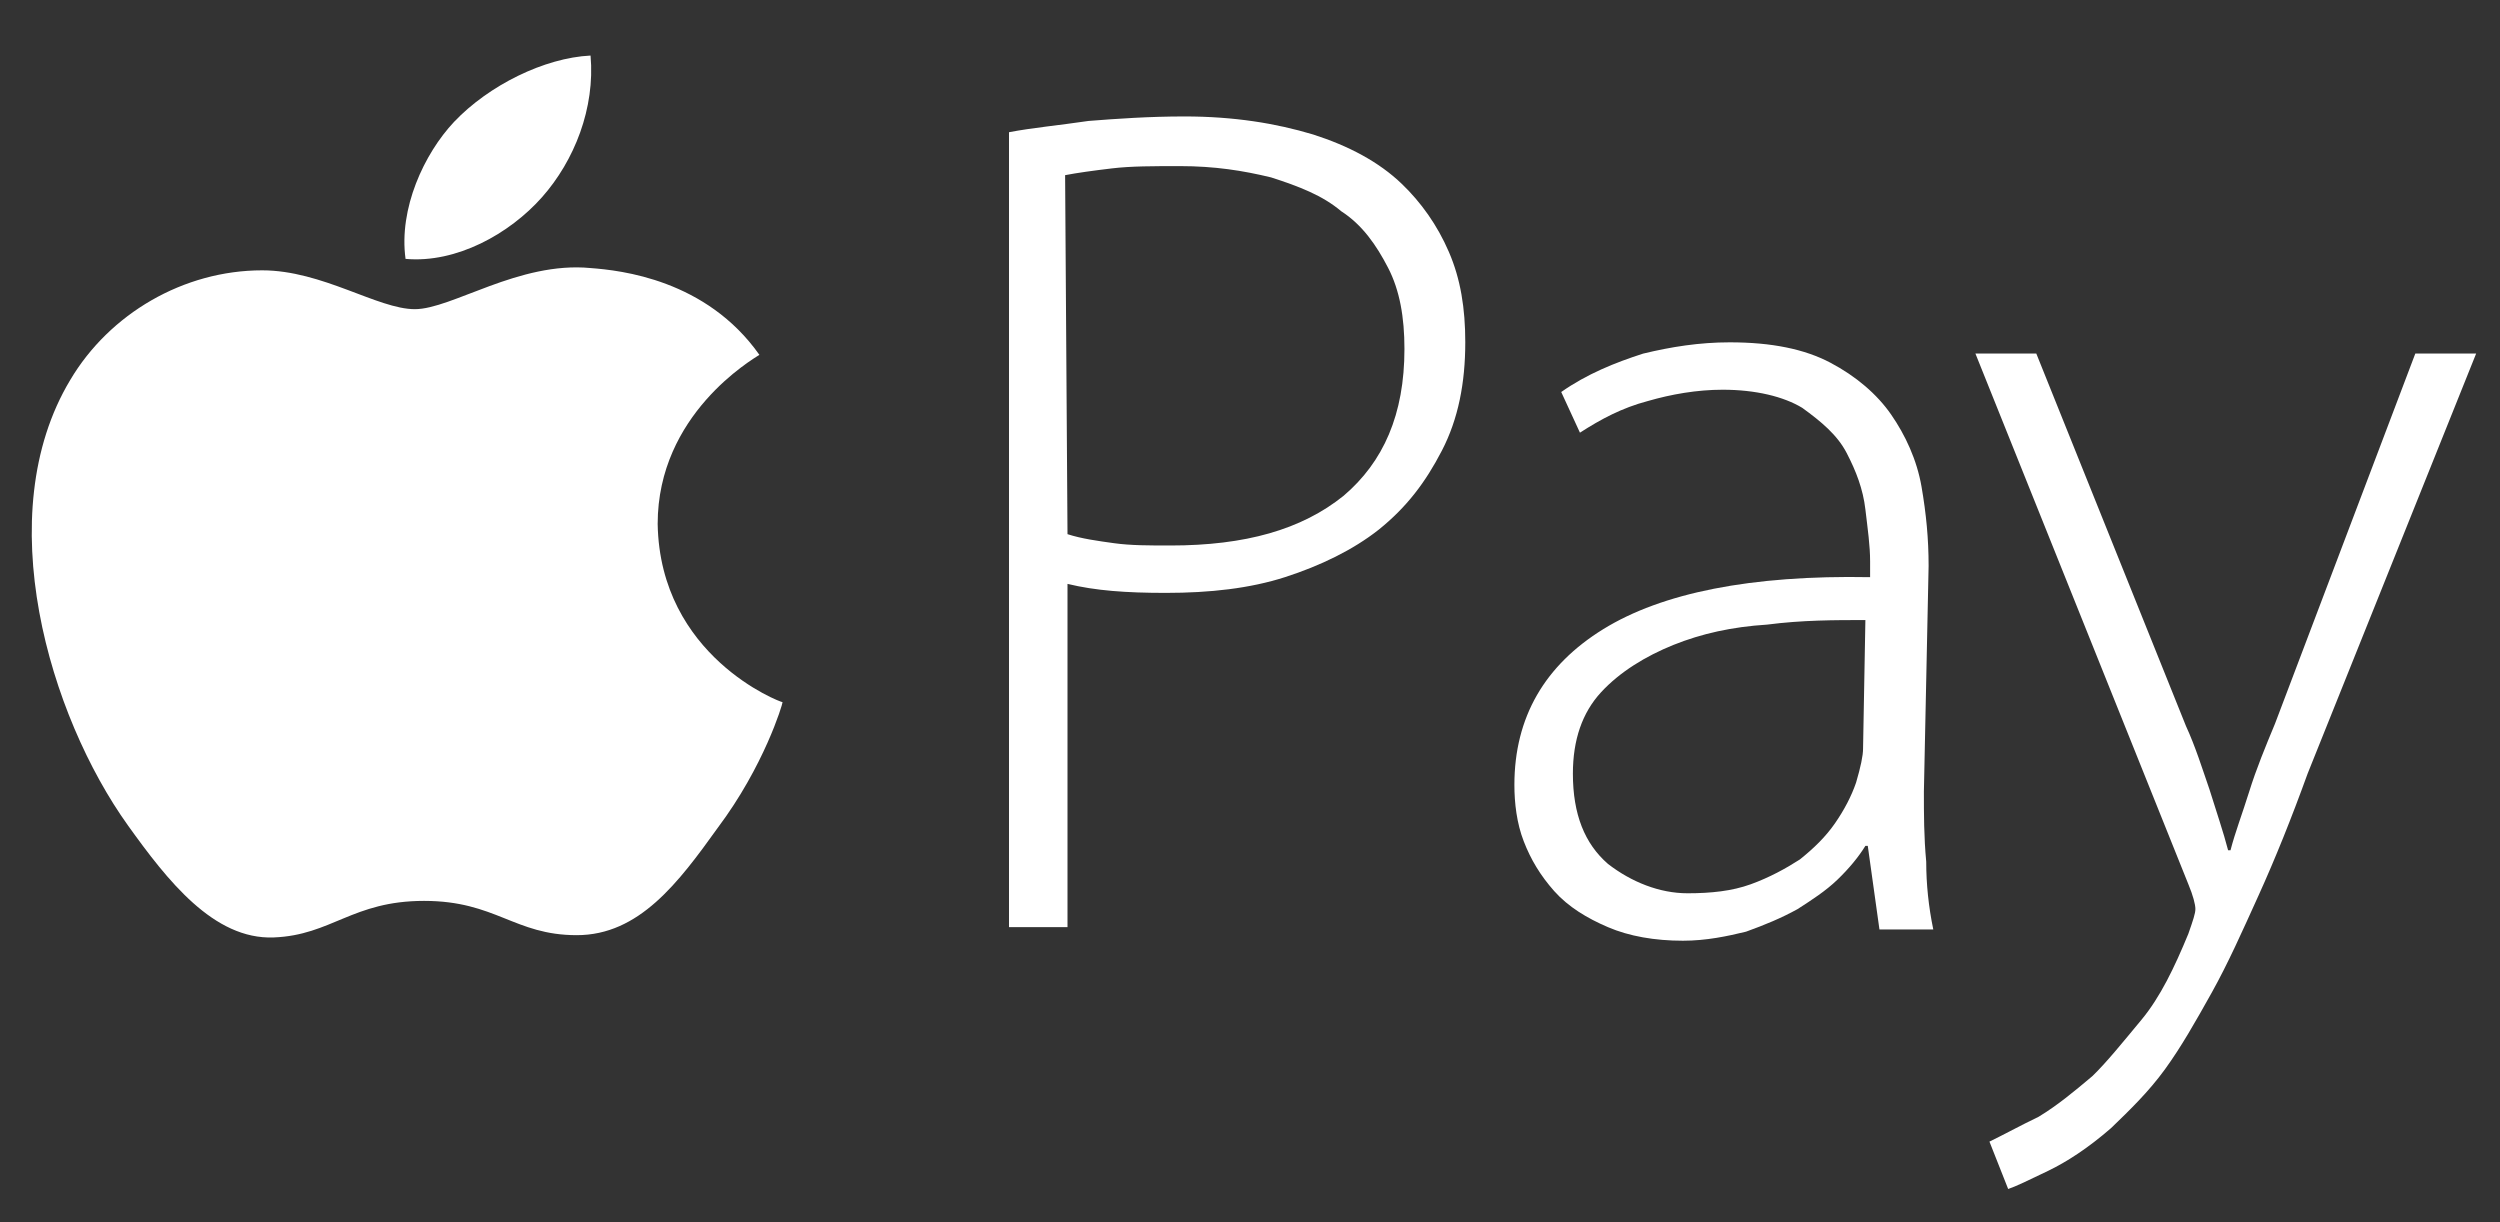
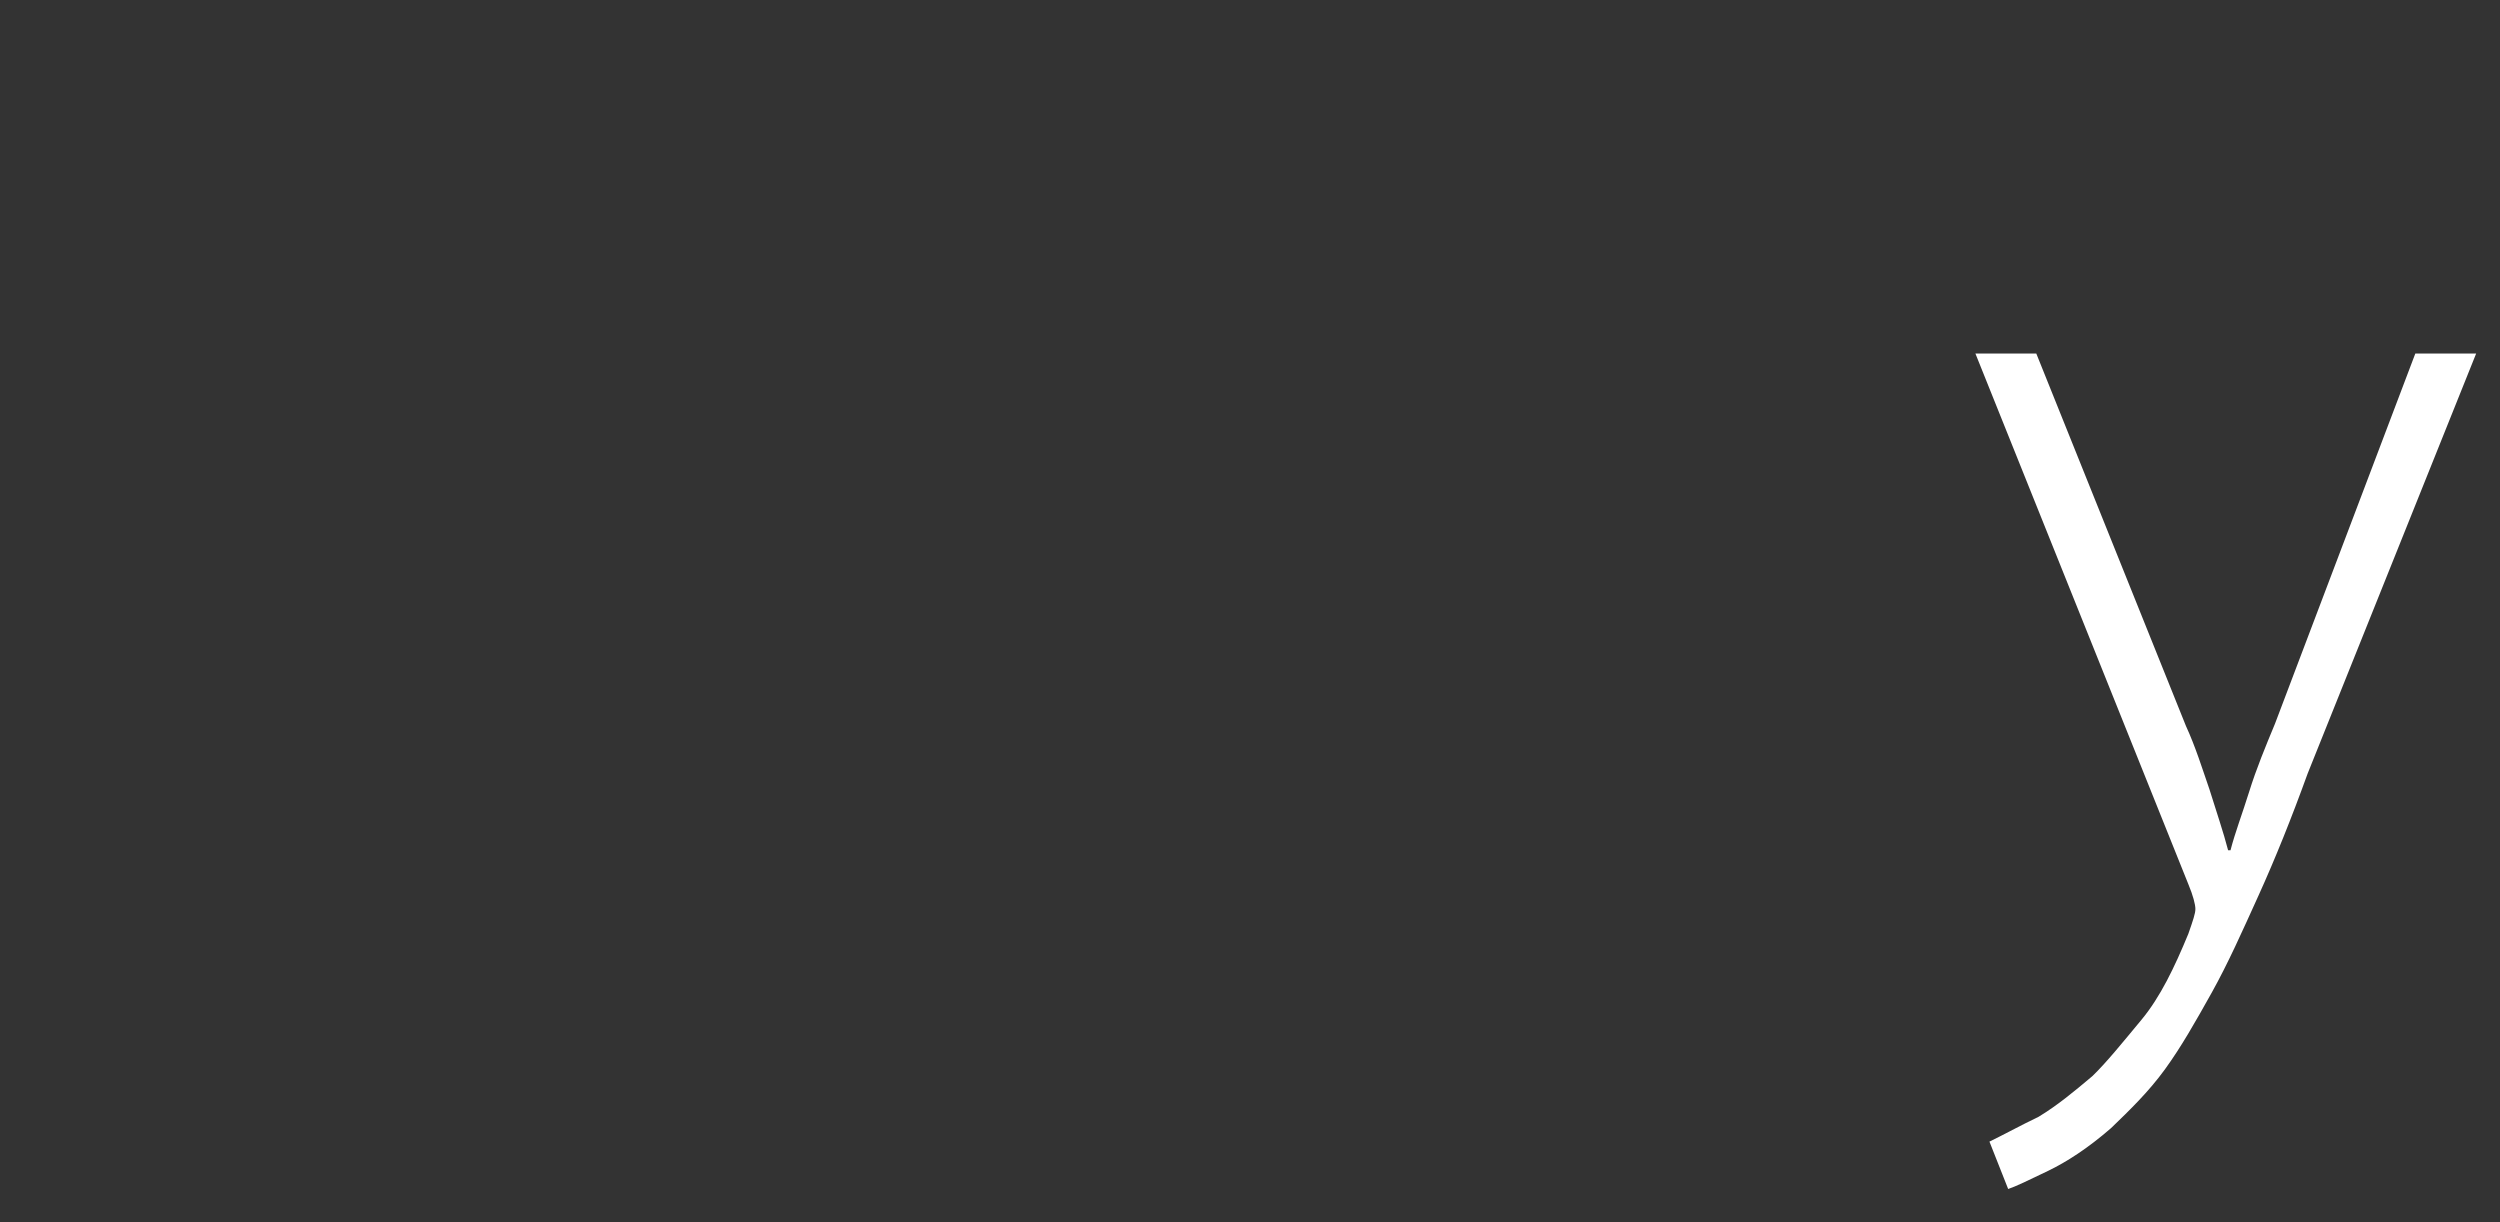
<svg xmlns="http://www.w3.org/2000/svg" width="45" height="22" viewBox="0 0 45 22" fill="none">
  <rect x="0" y="0" width="45" height="22" fill="#333333" stroke="none" />
  <g id="Footer Logos">
    <g id="Apple Pay">
-       <path d="M11.838 9.431C11.879 11.816 14.044 12.639 14.086 12.639C14.086 12.68 13.753 13.79 12.92 14.9C12.212 15.887 11.505 16.833 10.381 16.833C9.257 16.833 8.924 16.216 7.633 16.216C6.343 16.216 5.968 16.833 4.927 16.874C3.845 16.916 3.012 15.846 2.304 14.859C0.889 12.885 -0.193 9.266 1.264 6.84C1.971 5.647 3.304 4.866 4.719 4.866C5.801 4.866 6.8 5.565 7.467 5.565C8.133 5.565 9.34 4.701 10.63 4.825C11.172 4.866 12.712 5.03 13.669 6.387C13.545 6.47 11.838 7.457 11.838 9.431ZM9.756 3.55C10.339 2.892 10.714 1.946 10.63 1C9.798 1.041 8.799 1.535 8.174 2.193C7.633 2.768 7.175 3.755 7.3 4.66C8.216 4.742 9.173 4.208 9.756 3.55Z" fill="white" />
-       <path d="M18.162 2.38C18.583 2.299 19.046 2.258 19.594 2.177C20.099 2.137 20.689 2.096 21.321 2.096C22.205 2.096 22.963 2.218 23.637 2.421C24.269 2.624 24.817 2.909 25.238 3.315C25.575 3.64 25.87 4.047 26.08 4.535C26.291 5.022 26.375 5.551 26.375 6.16C26.375 6.892 26.249 7.542 25.954 8.111C25.659 8.681 25.322 9.128 24.817 9.534C24.353 9.9 23.764 10.184 23.132 10.388C22.5 10.591 21.784 10.672 20.984 10.672C20.268 10.672 19.72 10.632 19.215 10.51V16.688H18.162V2.38ZM19.215 9.615C19.467 9.697 19.762 9.737 20.057 9.778C20.352 9.819 20.689 9.819 21.068 9.819C22.416 9.819 23.427 9.534 24.185 8.924C24.901 8.315 25.28 7.461 25.28 6.282C25.28 5.713 25.196 5.226 24.985 4.819C24.775 4.413 24.522 4.047 24.143 3.803C23.806 3.518 23.385 3.356 22.879 3.193C22.374 3.071 21.868 2.99 21.236 2.99C20.773 2.99 20.352 2.99 20.015 3.031C19.678 3.071 19.383 3.112 19.172 3.153L19.215 9.615Z" fill="white" />
-       <path d="M34.63 14.25C34.63 14.657 34.63 15.063 34.672 15.511C34.672 15.917 34.715 16.323 34.799 16.73H33.83L33.62 15.226H33.577C33.451 15.429 33.283 15.633 33.072 15.836C32.861 16.039 32.609 16.201 32.356 16.364C32.061 16.527 31.766 16.648 31.429 16.77C31.092 16.852 30.713 16.933 30.292 16.933C29.787 16.933 29.323 16.852 28.944 16.689C28.565 16.527 28.228 16.323 27.975 16.039C27.723 15.754 27.554 15.47 27.428 15.145C27.301 14.819 27.259 14.454 27.259 14.129C27.259 12.909 27.807 11.974 28.86 11.324C29.913 10.674 31.513 10.348 33.662 10.389V10.105C33.662 9.82 33.62 9.536 33.577 9.17C33.535 8.804 33.409 8.479 33.24 8.154C33.072 7.828 32.777 7.585 32.44 7.341C32.103 7.137 31.598 7.015 31.008 7.015C30.545 7.015 30.081 7.097 29.66 7.219C29.197 7.341 28.818 7.544 28.439 7.788L28.102 7.056C28.565 6.731 29.07 6.528 29.576 6.365C30.081 6.243 30.587 6.162 31.134 6.162C31.892 6.162 32.482 6.284 32.946 6.528C33.409 6.772 33.788 7.097 34.041 7.463C34.294 7.828 34.504 8.275 34.588 8.763C34.672 9.251 34.715 9.698 34.715 10.186L34.63 14.25ZM33.577 11.161C33.03 11.161 32.44 11.161 31.808 11.243C31.177 11.283 30.629 11.405 30.123 11.608C29.618 11.812 29.155 12.096 28.818 12.462C28.481 12.828 28.312 13.316 28.312 13.925C28.312 14.657 28.523 15.185 28.944 15.551C29.365 15.876 29.871 16.079 30.376 16.079C30.797 16.079 31.177 16.039 31.513 15.917C31.85 15.795 32.145 15.633 32.398 15.47C32.651 15.267 32.861 15.063 33.03 14.819C33.198 14.576 33.325 14.332 33.409 14.088C33.493 13.803 33.535 13.6 33.535 13.478L33.577 11.161Z" fill="white" />
      <path d="M36.653 6.363L39.348 13.07C39.517 13.436 39.643 13.842 39.77 14.208C39.896 14.614 40.022 14.98 40.106 15.305H40.149C40.233 14.98 40.359 14.655 40.486 14.248C40.612 13.842 40.78 13.436 40.949 13.029L43.476 6.363H44.571L41.538 13.923C41.244 14.736 40.949 15.468 40.654 16.118C40.359 16.769 40.106 17.338 39.812 17.866C39.517 18.394 39.264 18.841 38.969 19.248C38.674 19.654 38.337 19.98 38 20.305C37.579 20.671 37.2 20.914 36.863 21.077C36.526 21.24 36.273 21.361 36.147 21.402L35.81 20.549C36.063 20.427 36.358 20.264 36.695 20.102C37.032 19.898 37.326 19.654 37.663 19.37C37.916 19.126 38.211 18.76 38.548 18.354C38.885 17.947 39.138 17.419 39.39 16.809C39.475 16.565 39.517 16.443 39.517 16.362C39.517 16.281 39.475 16.118 39.39 15.915L35.557 6.363H36.653Z" fill="white" />
    </g>
  </g>
</svg>